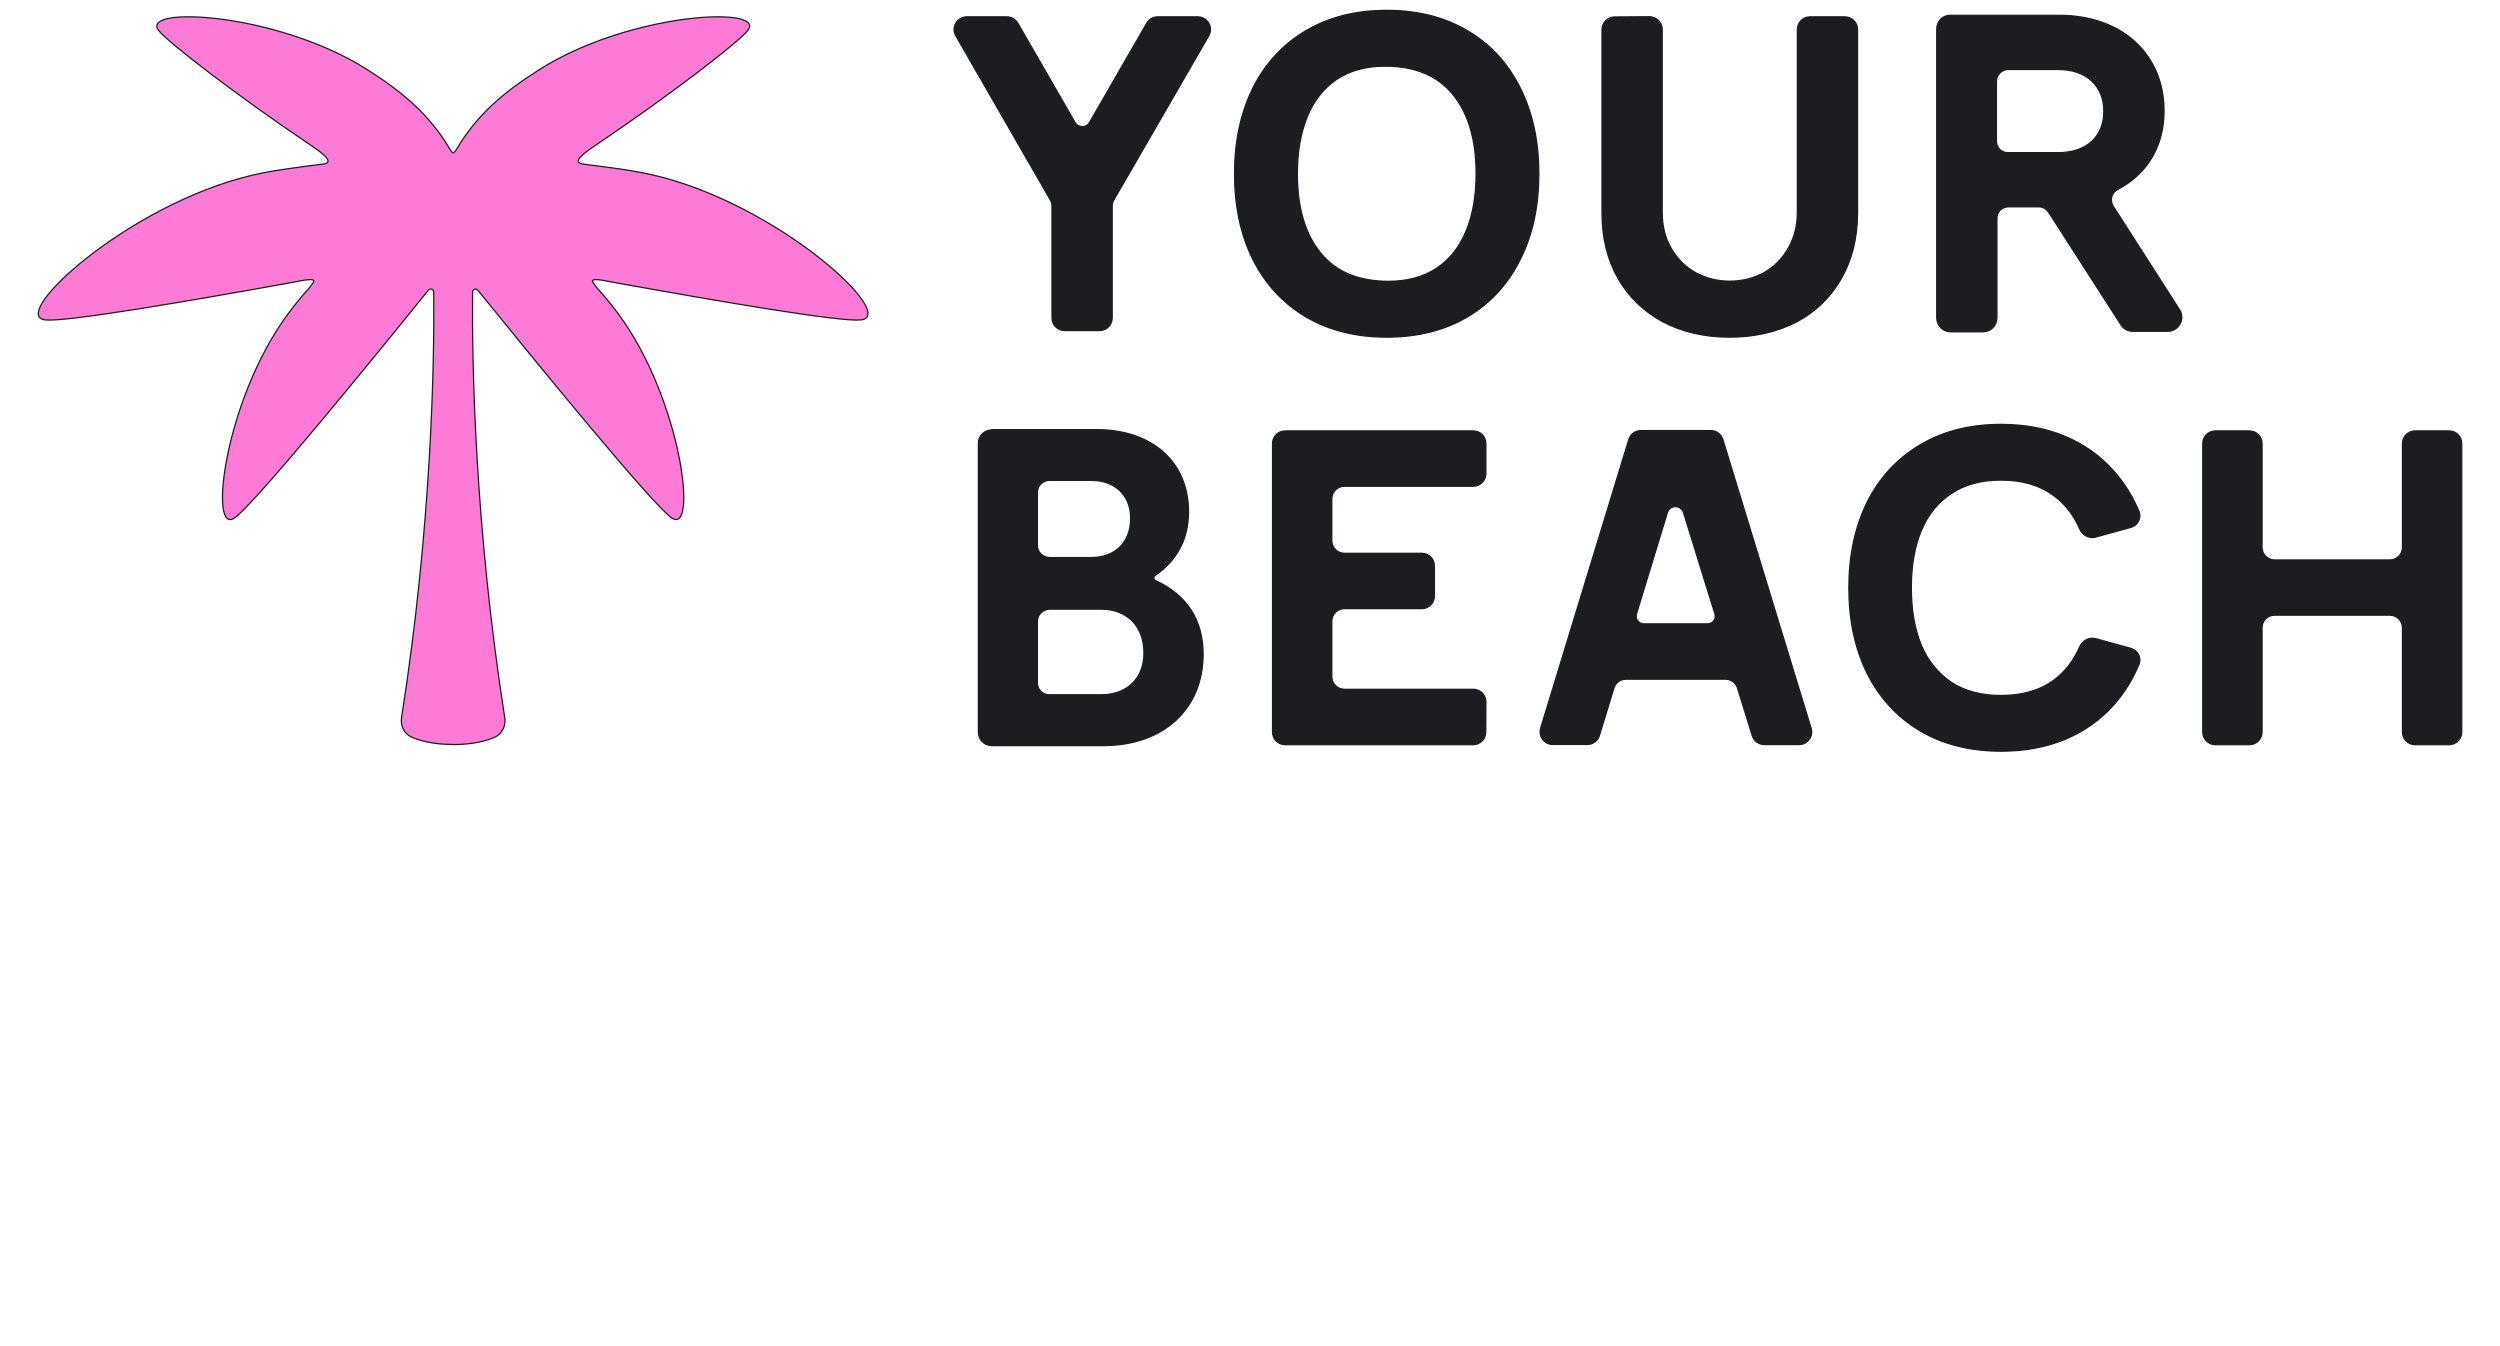
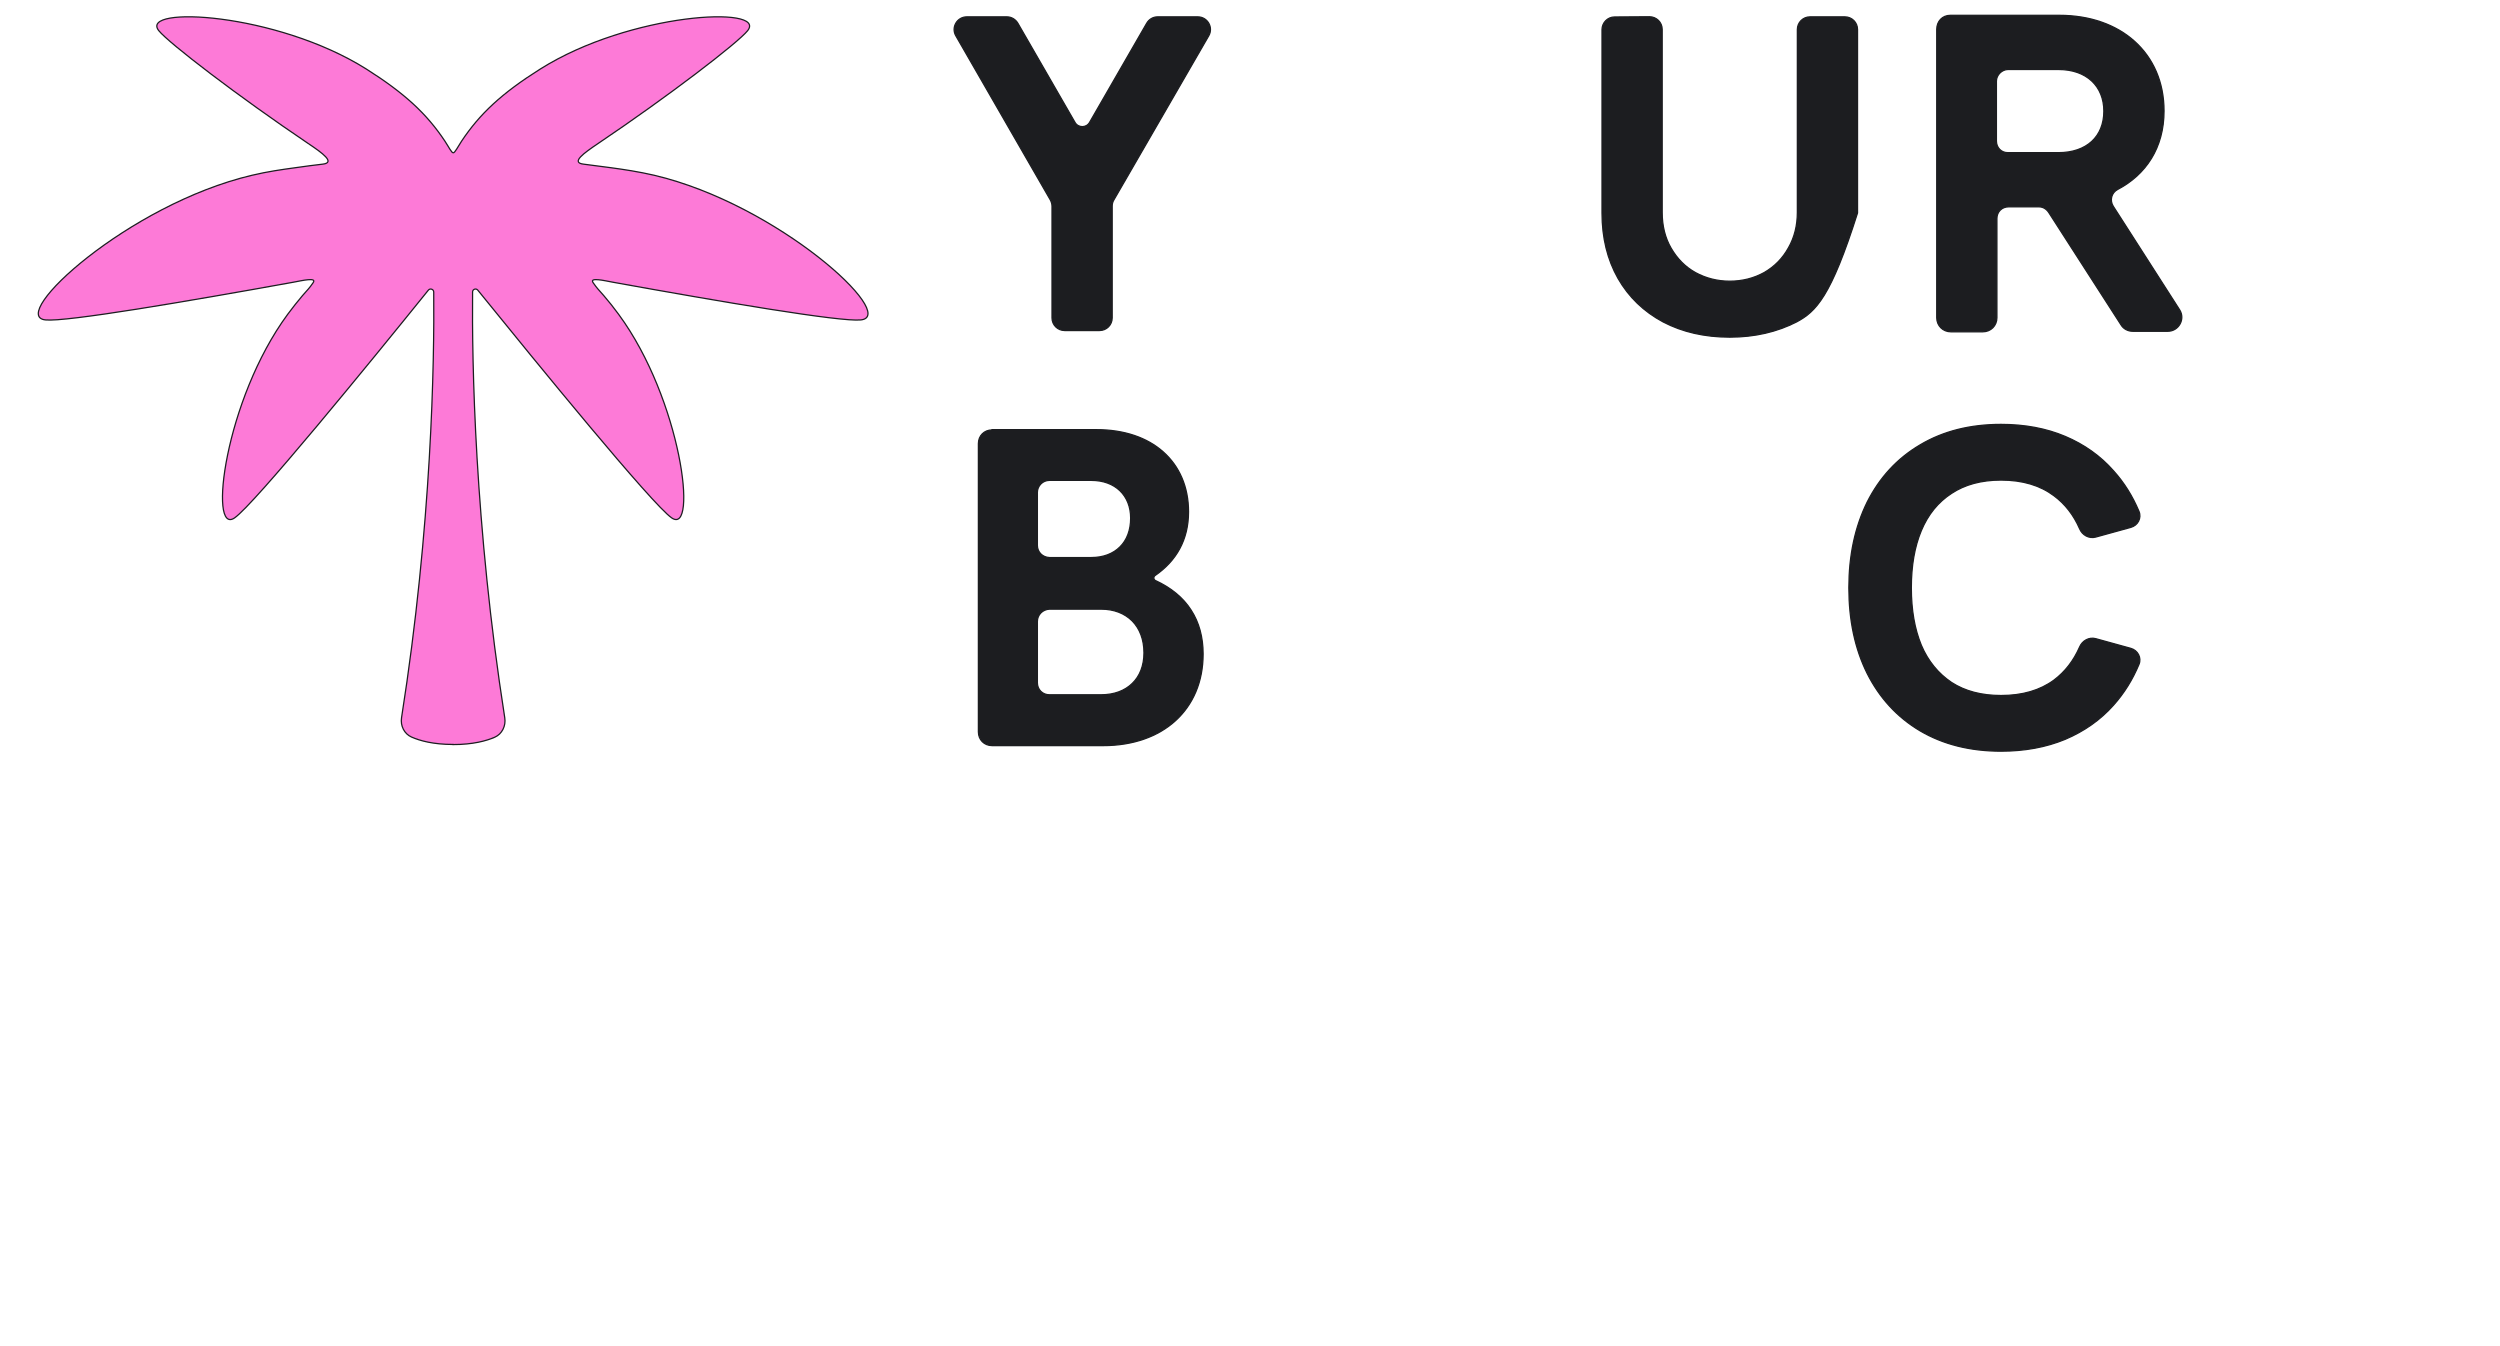
<svg xmlns="http://www.w3.org/2000/svg" width="65" height="35" viewBox="0 0 65 35" fill="none">
  <g clip-path="url(#clip0_516_22)">
    <path d="M22.382 8.318C21.847 8.374 18.711 7.839 15.937 7.338C15.705 7.295 15.316 7.202 15.422 7.351C15.529 7.504 15.545 7.51 15.698 7.686C15.825 7.833 15.954 7.995 16.084 8.172C17.721 10.397 18.15 13.935 17.465 13.466C16.96 13.121 13.958 9.44 12.423 7.544C12.377 7.487 12.287 7.52 12.287 7.59C12.27 9.384 12.337 13.639 13.124 18.665C13.157 18.871 13.054 19.084 12.865 19.167C12.646 19.263 12.297 19.359 11.778 19.359V19.356C11.264 19.356 10.918 19.26 10.699 19.163C10.51 19.08 10.407 18.868 10.44 18.662C11.23 13.639 11.294 9.391 11.277 7.593C11.277 7.52 11.184 7.487 11.137 7.544C9.603 9.447 6.603 13.121 6.098 13.466C5.414 13.938 5.839 10.4 7.48 8.172C7.61 7.995 7.739 7.836 7.865 7.686C8.018 7.51 8.035 7.504 8.141 7.351C8.247 7.202 7.859 7.295 7.626 7.338C4.853 7.839 1.717 8.374 1.182 8.318C0.192 8.215 3.328 5.318 6.553 4.557C6.955 4.461 7.331 4.408 7.676 4.361C8.075 4.308 8.035 4.308 8.39 4.268C8.732 4.229 8.38 3.976 8.012 3.73C6.195 2.505 4.387 1.119 4.128 0.797C3.61 0.146 7.178 0.319 9.523 1.794C10.526 2.428 11.098 2.963 11.566 3.667C11.672 3.827 11.739 3.973 11.785 3.973C11.828 3.973 11.898 3.827 12.001 3.67C12.469 2.966 13.041 2.428 14.044 1.797C16.389 0.319 19.957 0.146 19.439 0.797C19.18 1.119 17.372 2.505 15.552 3.73C15.183 3.979 14.831 4.229 15.173 4.268C15.529 4.312 15.489 4.308 15.887 4.361C16.233 4.408 16.605 4.464 17.01 4.557C20.236 5.318 23.372 8.215 22.382 8.318Z" fill="#FD7AD7" stroke="#1C1D20" stroke-width="0.033" />
    <path d="M28.917 8.265C28.917 8.447 28.771 8.594 28.588 8.594H27.681C27.498 8.594 27.352 8.447 27.352 8.265V5.361C27.352 5.305 27.335 5.248 27.309 5.199L24.851 0.93C24.725 0.711 24.884 0.438 25.137 0.438H26.18C26.296 0.438 26.405 0.502 26.465 0.605L27.95 3.182C28.033 3.329 28.246 3.329 28.329 3.182L29.814 0.605C29.873 0.502 29.98 0.438 30.099 0.438H31.142C31.395 0.438 31.554 0.711 31.428 0.93L28.96 5.199C28.93 5.248 28.917 5.305 28.917 5.361V8.265Z" fill="#1C1D20" stroke="#1C1D20" stroke-width="0.033" />
-     <path d="M36.054 8.766C35.25 8.766 34.549 8.59 33.951 8.238C33.353 7.882 32.895 7.384 32.573 6.743C32.254 6.102 32.098 5.358 32.098 4.517C32.098 3.673 32.257 2.933 32.573 2.292C32.895 1.651 33.353 1.152 33.951 0.8C34.549 0.445 35.25 0.269 36.054 0.269C36.858 0.269 37.559 0.445 38.157 0.8C38.755 1.152 39.21 1.647 39.529 2.292C39.851 2.933 40.01 3.677 40.01 4.517C40.01 5.361 39.851 6.102 39.529 6.743C39.21 7.384 38.755 7.882 38.157 8.238C37.559 8.59 36.858 8.766 36.054 8.766ZM36.1 7.314C36.599 7.314 37.017 7.198 37.359 6.969C37.698 6.74 37.954 6.414 38.123 5.995C38.293 5.577 38.379 5.082 38.379 4.517C38.379 3.64 38.18 2.956 37.778 2.461C37.376 1.966 36.788 1.72 36.011 1.72C35.513 1.72 35.094 1.837 34.752 2.066C34.413 2.295 34.157 2.62 33.988 3.039C33.818 3.458 33.732 3.953 33.732 4.517C33.732 5.394 33.931 6.078 34.333 6.573C34.732 7.068 35.323 7.314 36.1 7.314Z" fill="#1C1D20" stroke="#1C1D20" stroke-width="0.033" />
-     <path d="M44.974 8.766C44.32 8.766 43.742 8.633 43.24 8.37C42.739 8.101 42.347 7.726 42.068 7.238C41.792 6.749 41.652 6.185 41.652 5.537V0.77C41.652 0.591 41.798 0.441 41.978 0.441L42.885 0.435C43.068 0.435 43.217 0.581 43.217 0.764V5.52C43.217 5.872 43.293 6.185 43.45 6.454C43.606 6.723 43.815 6.939 44.084 7.088C44.353 7.234 44.649 7.311 44.974 7.311C45.303 7.311 45.602 7.234 45.871 7.085C46.14 6.929 46.349 6.716 46.499 6.444C46.655 6.171 46.731 5.862 46.731 5.52V0.767C46.731 0.584 46.878 0.438 47.06 0.438H47.967C48.15 0.438 48.296 0.584 48.296 0.767V5.537C48.296 6.181 48.156 6.749 47.877 7.238C47.602 7.726 47.213 8.101 46.712 8.37C46.203 8.63 45.625 8.766 44.974 8.766Z" fill="#1C1D20" stroke="#1C1D20" stroke-width="0.033" />
+     <path d="M44.974 8.766C44.32 8.766 43.742 8.633 43.24 8.37C42.739 8.101 42.347 7.726 42.068 7.238C41.792 6.749 41.652 6.185 41.652 5.537V0.77C41.652 0.591 41.798 0.441 41.978 0.441L42.885 0.435C43.068 0.435 43.217 0.581 43.217 0.764V5.52C43.217 5.872 43.293 6.185 43.45 6.454C43.606 6.723 43.815 6.939 44.084 7.088C44.353 7.234 44.649 7.311 44.974 7.311C45.303 7.311 45.602 7.234 45.871 7.085C46.14 6.929 46.349 6.716 46.499 6.444C46.655 6.171 46.731 5.862 46.731 5.52V0.767C46.731 0.584 46.878 0.438 47.06 0.438H47.967C48.15 0.438 48.296 0.584 48.296 0.767V5.537C47.602 7.726 47.213 8.101 46.712 8.37C46.203 8.63 45.625 8.766 44.974 8.766Z" fill="#1C1D20" stroke="#1C1D20" stroke-width="0.033" />
    <path fill-rule="evenodd" clip-rule="evenodd" d="M55.059 4.926C55.793 4.541 56.265 3.843 56.265 2.886C56.265 2.132 55.983 1.511 55.501 1.076C55.019 0.641 54.338 0.398 53.541 0.398H50.708C50.498 0.398 50.355 0.558 50.355 0.764V8.261C50.355 8.467 50.515 8.627 50.721 8.627H51.555C51.761 8.627 51.92 8.467 51.92 8.261V5.68C51.92 5.507 52.05 5.378 52.222 5.378H53.013C53.113 5.378 53.202 5.428 53.265 5.521L55.145 8.444C55.209 8.553 55.328 8.613 55.451 8.613H56.365C56.644 8.613 56.826 8.298 56.67 8.055L54.946 5.365C54.846 5.208 54.9 5.009 55.059 4.926ZM51.907 3.667V2.109C51.907 1.95 52.05 1.807 52.209 1.807H53.521C53.887 1.807 54.182 1.916 54.385 2.106C54.587 2.295 54.7 2.564 54.7 2.89C54.7 3.222 54.587 3.491 54.385 3.677C54.182 3.863 53.887 3.969 53.521 3.969H52.209C52.036 3.973 51.907 3.84 51.907 3.667Z" fill="#1C1D20" stroke="#1C1D20" stroke-width="0.033" />
-     <path d="M38.63 19.034C38.63 19.216 38.484 19.362 38.301 19.362H33.415C33.232 19.362 33.086 19.216 33.086 19.034V11.533C33.086 11.35 33.232 11.204 33.415 11.204H38.304C38.487 11.204 38.633 11.35 38.633 11.533V12.313C38.633 12.496 38.487 12.642 38.304 12.642H34.956C34.773 12.642 34.627 12.789 34.627 12.971V14.057C34.627 14.24 34.773 14.386 34.956 14.386H36.966C37.148 14.386 37.295 14.533 37.295 14.715V15.496C37.295 15.678 37.148 15.825 36.966 15.825H34.956C34.773 15.825 34.627 15.971 34.627 16.154V17.592C34.627 17.774 34.773 17.921 34.956 17.921H38.304C38.487 17.921 38.633 18.067 38.633 18.25L38.63 19.034Z" fill="#1C1D20" stroke="#1C1D20" stroke-width="0.033" />
-     <path d="M47.089 18.934C47.153 19.147 46.996 19.359 46.774 19.359H45.874C45.731 19.359 45.601 19.266 45.558 19.127L45.176 17.891C45.133 17.755 45.007 17.659 44.861 17.659H42.276C42.13 17.659 42.004 17.755 41.961 17.891L41.585 19.123C41.542 19.263 41.416 19.356 41.27 19.356H40.373C40.15 19.356 39.994 19.143 40.057 18.931L42.349 11.427C42.392 11.287 42.519 11.194 42.665 11.194H44.478C44.625 11.194 44.751 11.287 44.794 11.427L47.089 18.934ZM43.771 13.327C43.708 13.121 43.415 13.121 43.352 13.327L42.548 15.964C42.509 16.091 42.605 16.22 42.738 16.22H44.399C44.532 16.22 44.628 16.091 44.588 15.964L43.771 13.327Z" fill="#1C1D20" stroke="#1C1D20" stroke-width="0.033" />
    <path d="M52.027 19.531C51.223 19.531 50.522 19.355 49.924 19.003C49.326 18.648 48.868 18.149 48.545 17.508C48.227 16.867 48.07 16.123 48.07 15.283C48.07 14.439 48.23 13.698 48.545 13.057C48.868 12.416 49.326 11.918 49.924 11.566C50.522 11.21 51.223 11.034 52.027 11.034C52.641 11.034 53.199 11.137 53.694 11.346C54.189 11.556 54.608 11.851 54.953 12.243C55.229 12.549 55.448 12.901 55.614 13.296C55.687 13.469 55.584 13.662 55.401 13.712L54.488 13.964C54.315 14.011 54.139 13.914 54.07 13.748C53.913 13.389 53.691 13.104 53.405 12.891C53.043 12.619 52.585 12.482 52.027 12.482C51.515 12.482 51.087 12.599 50.741 12.828C50.392 13.054 50.13 13.376 49.954 13.798C49.781 14.213 49.695 14.708 49.695 15.283C49.695 15.857 49.781 16.352 49.954 16.774C50.13 17.189 50.396 17.512 50.741 17.744C51.09 17.97 51.518 18.083 52.027 18.083C52.581 18.083 53.04 17.95 53.405 17.681C53.691 17.465 53.913 17.18 54.07 16.821C54.139 16.658 54.315 16.558 54.488 16.605L55.401 16.857C55.581 16.907 55.687 17.1 55.614 17.273C55.448 17.671 55.229 18.023 54.953 18.332C54.611 18.718 54.189 19.013 53.694 19.223C53.199 19.428 52.641 19.531 52.027 19.531Z" fill="#1C1D20" stroke="#1C1D20" stroke-width="0.033" />
-     <path d="M58.813 19.034C58.813 19.216 58.667 19.362 58.484 19.362H57.6C57.418 19.362 57.272 19.216 57.272 19.034V11.533C57.272 11.35 57.418 11.204 57.6 11.204H58.484C58.667 11.204 58.813 11.35 58.813 11.533V14.23C58.813 14.413 58.959 14.559 59.142 14.559H62.135C62.317 14.559 62.464 14.413 62.464 14.23V11.533C62.464 11.35 62.61 11.204 62.792 11.204H63.676C63.859 11.204 64.005 11.35 64.005 11.533V19.034C64.005 19.216 63.859 19.362 63.676 19.362H62.792C62.61 19.362 62.464 19.216 62.464 19.034V16.323C62.464 16.14 62.317 15.994 62.135 15.994H59.142C58.959 15.994 58.813 16.14 58.813 16.323V19.034Z" fill="#1C1D20" stroke="#1C1D20" stroke-width="0.033" />
    <path fill-rule="evenodd" clip-rule="evenodd" d="M25.793 11.178C25.59 11.178 25.438 11.33 25.438 11.533V19.03C25.438 19.233 25.59 19.386 25.793 19.386H28.686C29.457 19.386 30.108 19.153 30.563 18.738C31.018 18.323 31.281 17.728 31.281 17.004C31.281 16.569 31.178 16.183 30.968 15.861C30.762 15.539 30.45 15.283 30.042 15.094C29.992 15.071 29.985 14.998 30.032 14.964C30.58 14.586 30.902 14.041 30.902 13.307C30.902 12.656 30.663 12.121 30.244 11.749C29.826 11.377 29.228 11.171 28.51 11.171H25.793V11.178ZM26.972 14.18V12.802C26.972 12.636 27.108 12.49 27.285 12.49H28.374C28.686 12.49 28.942 12.589 29.118 12.759C29.294 12.928 29.397 13.174 29.397 13.47C29.397 13.789 29.297 14.044 29.118 14.22C28.942 14.396 28.686 14.496 28.374 14.496H27.285C27.108 14.489 26.972 14.356 26.972 14.18ZM26.972 17.751V16.16C26.972 15.984 27.108 15.848 27.285 15.838H28.63C28.965 15.838 29.241 15.948 29.437 16.144C29.63 16.34 29.743 16.622 29.743 16.974C29.743 17.31 29.633 17.582 29.44 17.768C29.248 17.957 28.969 18.064 28.63 18.064H27.285C27.108 18.064 26.972 17.931 26.972 17.751Z" fill="#1C1D20" stroke="#1C1D20" stroke-width="0.033" />
  </g>
  <defs>
    <clipPath id="clip0_516_22">
      <rect width="65" height="35" fill="white" />
    </clipPath>
  </defs>
</svg>